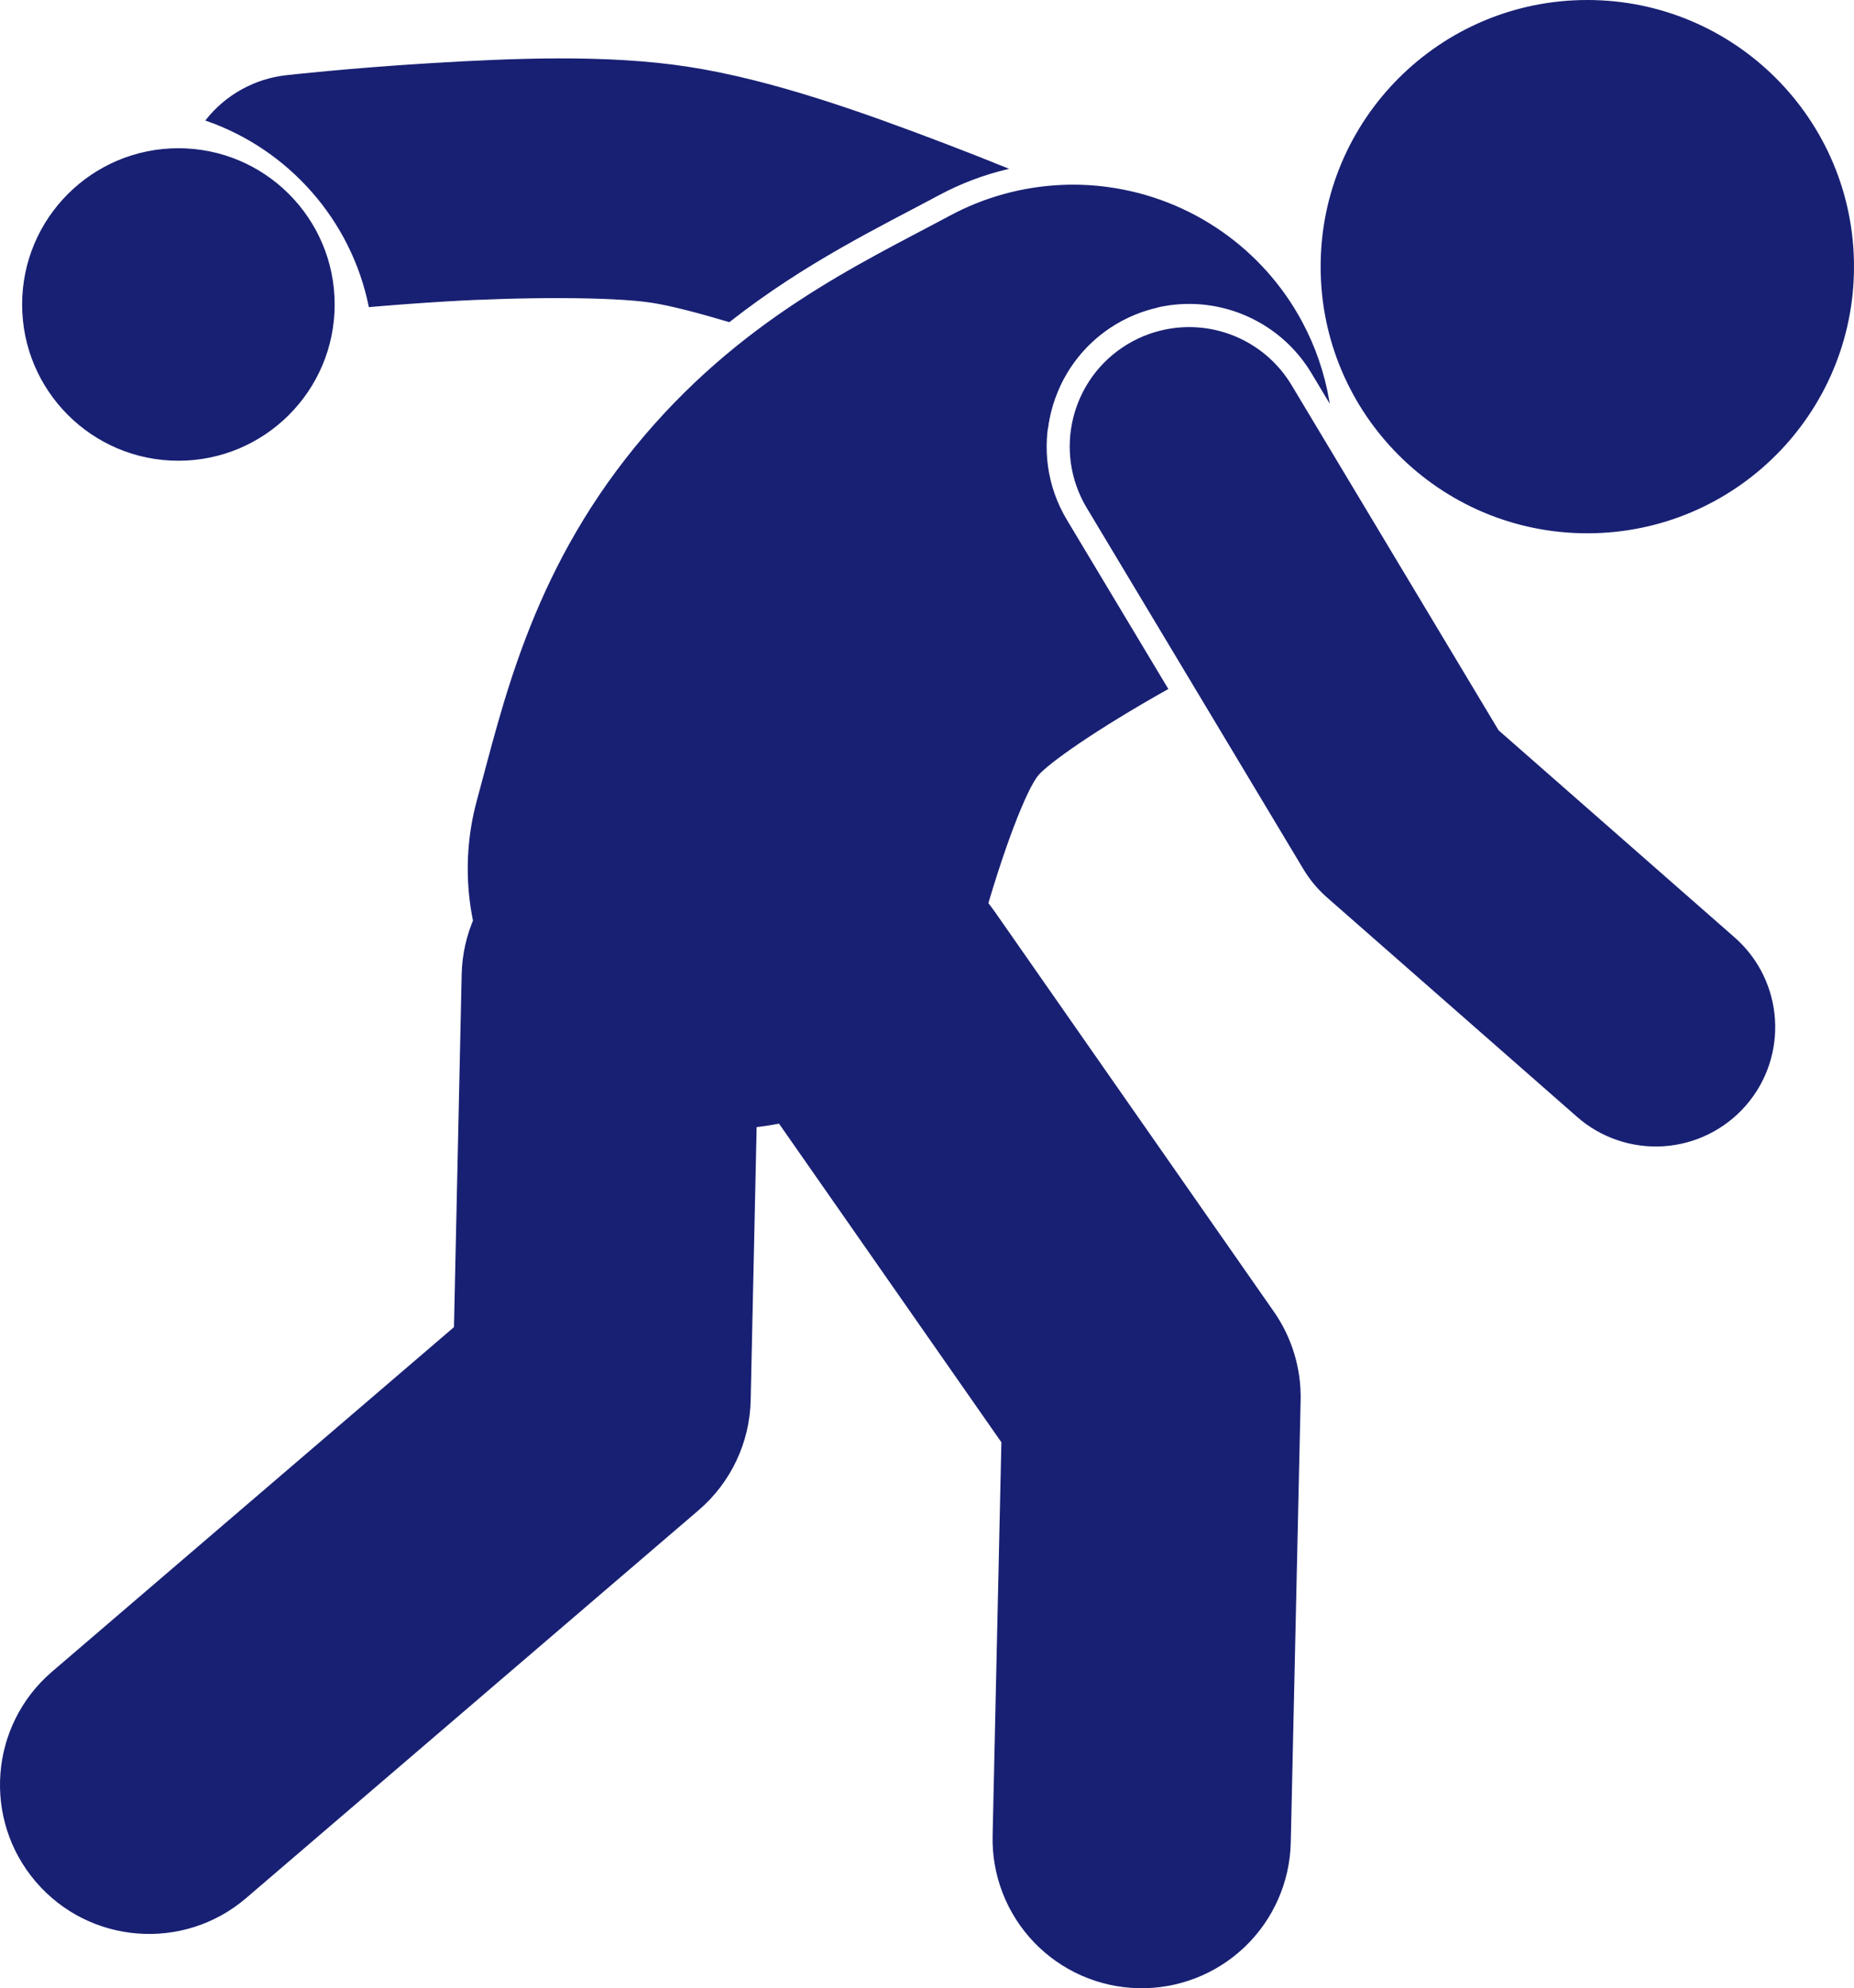
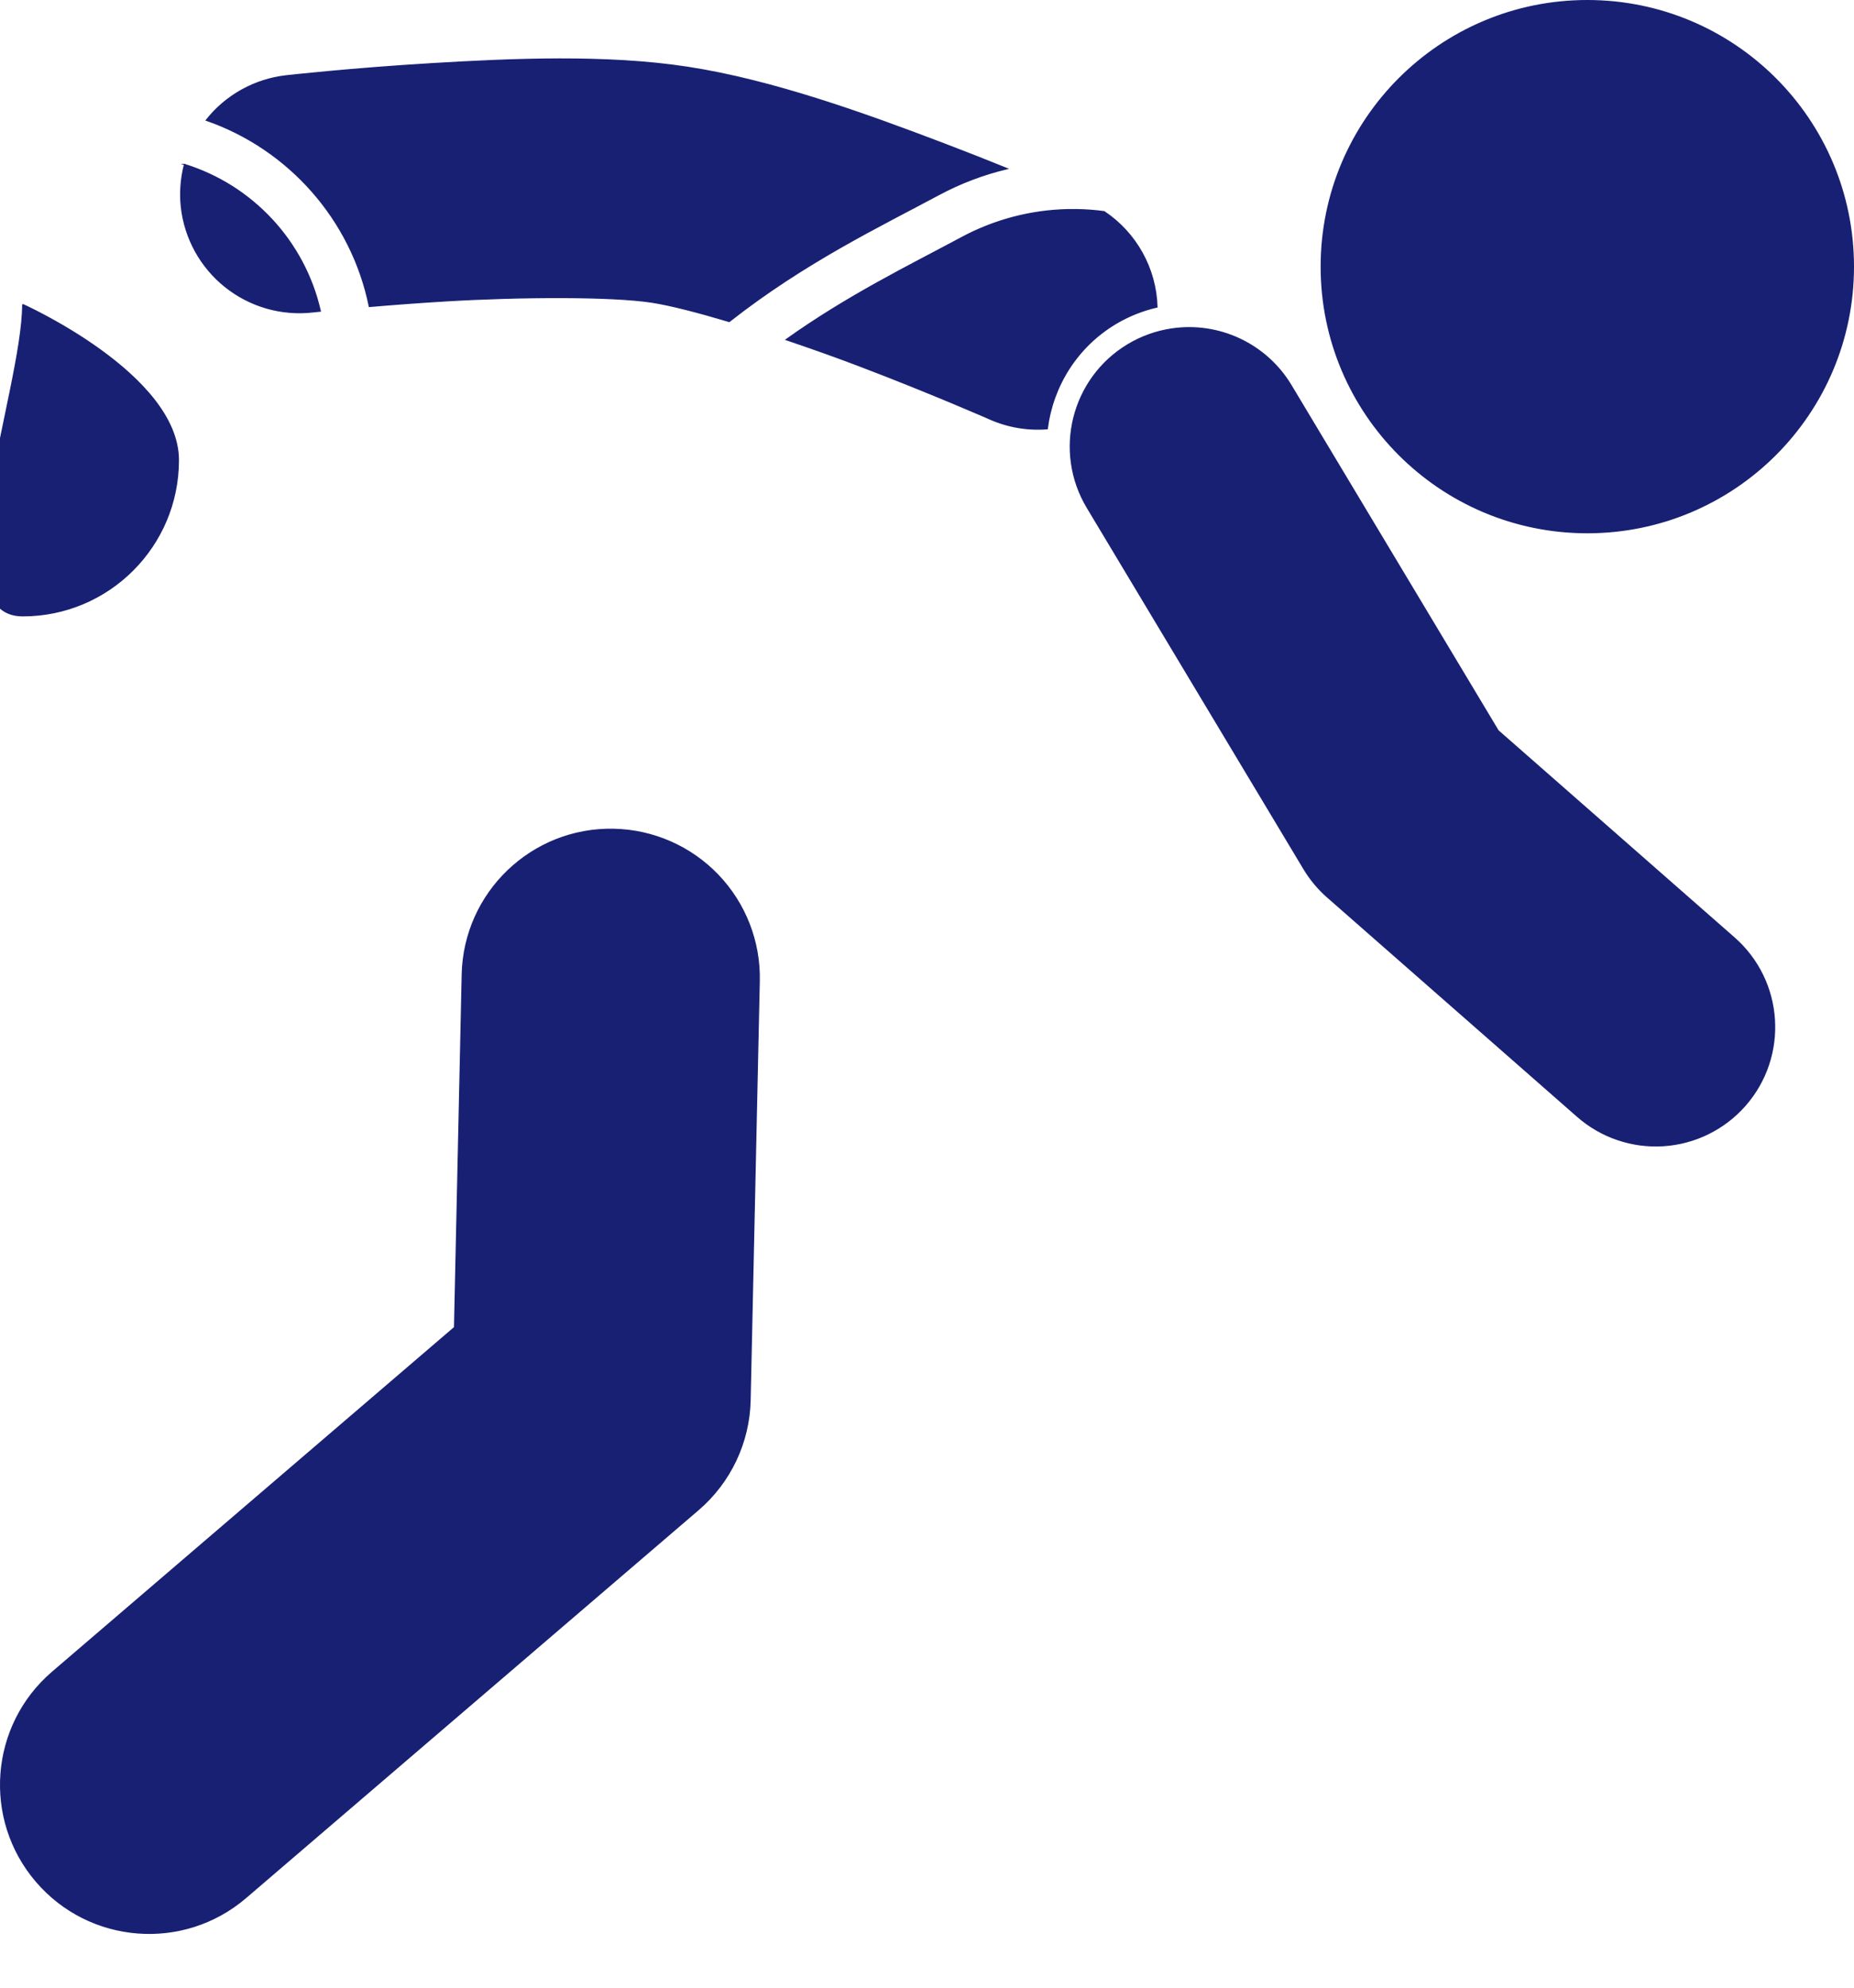
<svg xmlns="http://www.w3.org/2000/svg" id="Layer_1" viewBox="0 0 1620.22 1737.73">
  <defs>
    <style>.cls-1{fill:#182073;stroke:#182073;stroke-miterlimit:10;}</style>
  </defs>
  <path class="cls-1" d="M1154.61,233.05c0-128.43,104.12-232.55,232.55-232.55s232.56,104.12,232.56,232.55-104.12,232.55-232.56,232.55-232.55-104.11-232.55-232.55" />
  <path class="cls-1" d="M536.56,724.8c-71.67-1.56-131.05,55.28-132.61,126.95l-6.73,308.41L45.82,1461.42c-54.43,46.66-60.72,128.62-14.06,183.04,46.66,54.43,128.62,60.73,183.05,14.07l395.41-339c28.02-24.02,44.49-58.83,45.3-95.72l7.99-366.38c.76-34.42-12.2-67.73-36.01-92.6-23.8-24.87-56.52-39.27-90.94-40.02" />
-   <path class="cls-1" d="M784.92,743.18c-33.89-6.03-68.8,1.65-97.03,21.35-58.79,41.03-73.2,121.95-32.17,180.74l219.9,315.14-7.67,344.11c-.77,34.42,12.17,67.73,35.97,92.62,23.79,24.88,56.5,39.29,90.92,40.06,34.42.77,67.74-12.17,92.62-35.97,24.88-23.8,39.29-56.5,40.05-90.92l8.62-386.5c.61-27.55-7.56-54.58-23.33-77.18l-244.17-349.93c-19.7-28.23-49.81-47.48-83.71-53.52" />
  <path class="cls-1" d="M1023.95,287.51c-13.5,2.01-26.46,6.65-38.16,13.66-49.19,29.5-65.15,93.29-35.65,142.48l189.34,315.75c5.54,9.23,12.48,17.55,20.57,24.65l218.47,191.71c20.7,18.17,47.77,27.37,75.26,25.57,27.49-1.79,53.13-14.43,71.3-35.13,37.83-43.11,33.55-108.72-9.56-146.55l-206.26-181-180.99-301.82c-21.6-36.02-62.78-55.49-104.32-49.32" />
  <path class="cls-1" d="M488.75,51.54c-38.19.05-76.26,2-111.48,4.11-70.44,4.21-127.15,10.58-127.15,10.58-27.55,3.11-52.72,17.1-69.89,38.86,72.08,24.99,127.15,86.81,142.52,162.8,18.91-1.63,41.89-3.41,66.92-4.91,64.65-3.87,144.53-4.28,179.79,1.12,16.33,2.5,40.6,8.79,67.82,16.93,66.06-51.93,131.85-83.37,183.1-110.88,19-10.2,39.13-17.79,59.86-22.73-16.57-6.7-35.03-14.02-54.96-21.61-69.22-26.37-150.22-55.66-224.35-67.02-35.68-5.47-73.99-7.3-112.18-7.25ZM161.24,143.74c-3.16,12.16-4.09,24.79-2.75,37.27,3.07,27.38,16.89,52.41,38.41,69.59,21.53,17.19,49,25.12,76.37,22.04,0,0,3.43-.36,6.67-.7-13.87-61.08-59.49-109.87-118.71-128.2ZM941.26,183.21c-2.69-.05-5.38-.05-8.07,0-32.24.71-64.02,9-92.7,24.39-46.01,24.7-99.52,50.71-153.53,89.27,21.86,7.38,43.95,15.24,64.4,23.03,63.8,24.3,114.02,46.46,114.02,46.46,15.66,6.86,32.78,9.74,49.83,8.39,4.66-36.85,25.49-71.33,59.65-91.82,11.26-6.75,23.5-11.64,36.25-14.58-.98-33.62-18.19-64.69-46.17-83.36-7.88-1.06-15.79-1.66-23.68-1.79ZM1000.18,317.45c-1.17.62-2.32,1.27-3.45,1.95-16.03,9.62-27.62,23.68-34.13,39.63,16.1-10.15,29.1-24.54,37.58-41.58" />
-   <path class="cls-1" d="M927.75,162.13c-34.04,1.5-67.3,10.64-97.31,26.75-78.27,42.02-184.19,90.36-275.42,202.42s-115.44,226.61-137.72,308.11c-15.87,58.01-8.04,119.95,21.77,172.19,29.8,52.24,79.14,90.5,137.15,106.36,58.01,15.87,119.96,8.04,172.2-21.77,52.24-29.8,90.5-79.14,106.36-137.16,22.29-81.5,42.65-129.95,51.97-141.4,8.3-10.2,49.41-39.63,113.57-75.62l-88.41-147.44c-35.41-59.04-16.09-136.23,42.95-171.64,14.09-8.45,29.71-14.04,45.96-16.45,6.25-.93,12.49-1.38,18.69-1.36,43.36.12,84.25,22.84,106.99,60.77l14.68,24.48c-4.13-24.11-12.12-47.4-23.68-68.95-34.34-63.96-97.22-107.62-169.14-117.43-13.45-1.84-27.05-2.46-40.61-1.87ZM1039.43,307.64c-4.09-.01-8.22.29-12.36.9-10.73,1.59-21.04,5.29-30.34,10.86-39.34,23.59-51.95,73.98-28.36,113.31l89.07,148.54c53.64-33.37,90.93-87.59,102.89-149.62l-50.29-83.86c-15.06-25.12-41.95-40.08-70.61-40.13" />
-   <path class="cls-1" d="M19.84,266.12c0-75.15,60.92-136.06,136.06-136.06s136.06,60.92,136.06,136.06-60.92,136.06-136.06,136.06S19.84,341.26,19.84,266.12" />
+   <path class="cls-1" d="M19.84,266.12s136.06,60.92,136.06,136.06-60.92,136.06-136.06,136.06S19.84,341.26,19.84,266.12" />
</svg>